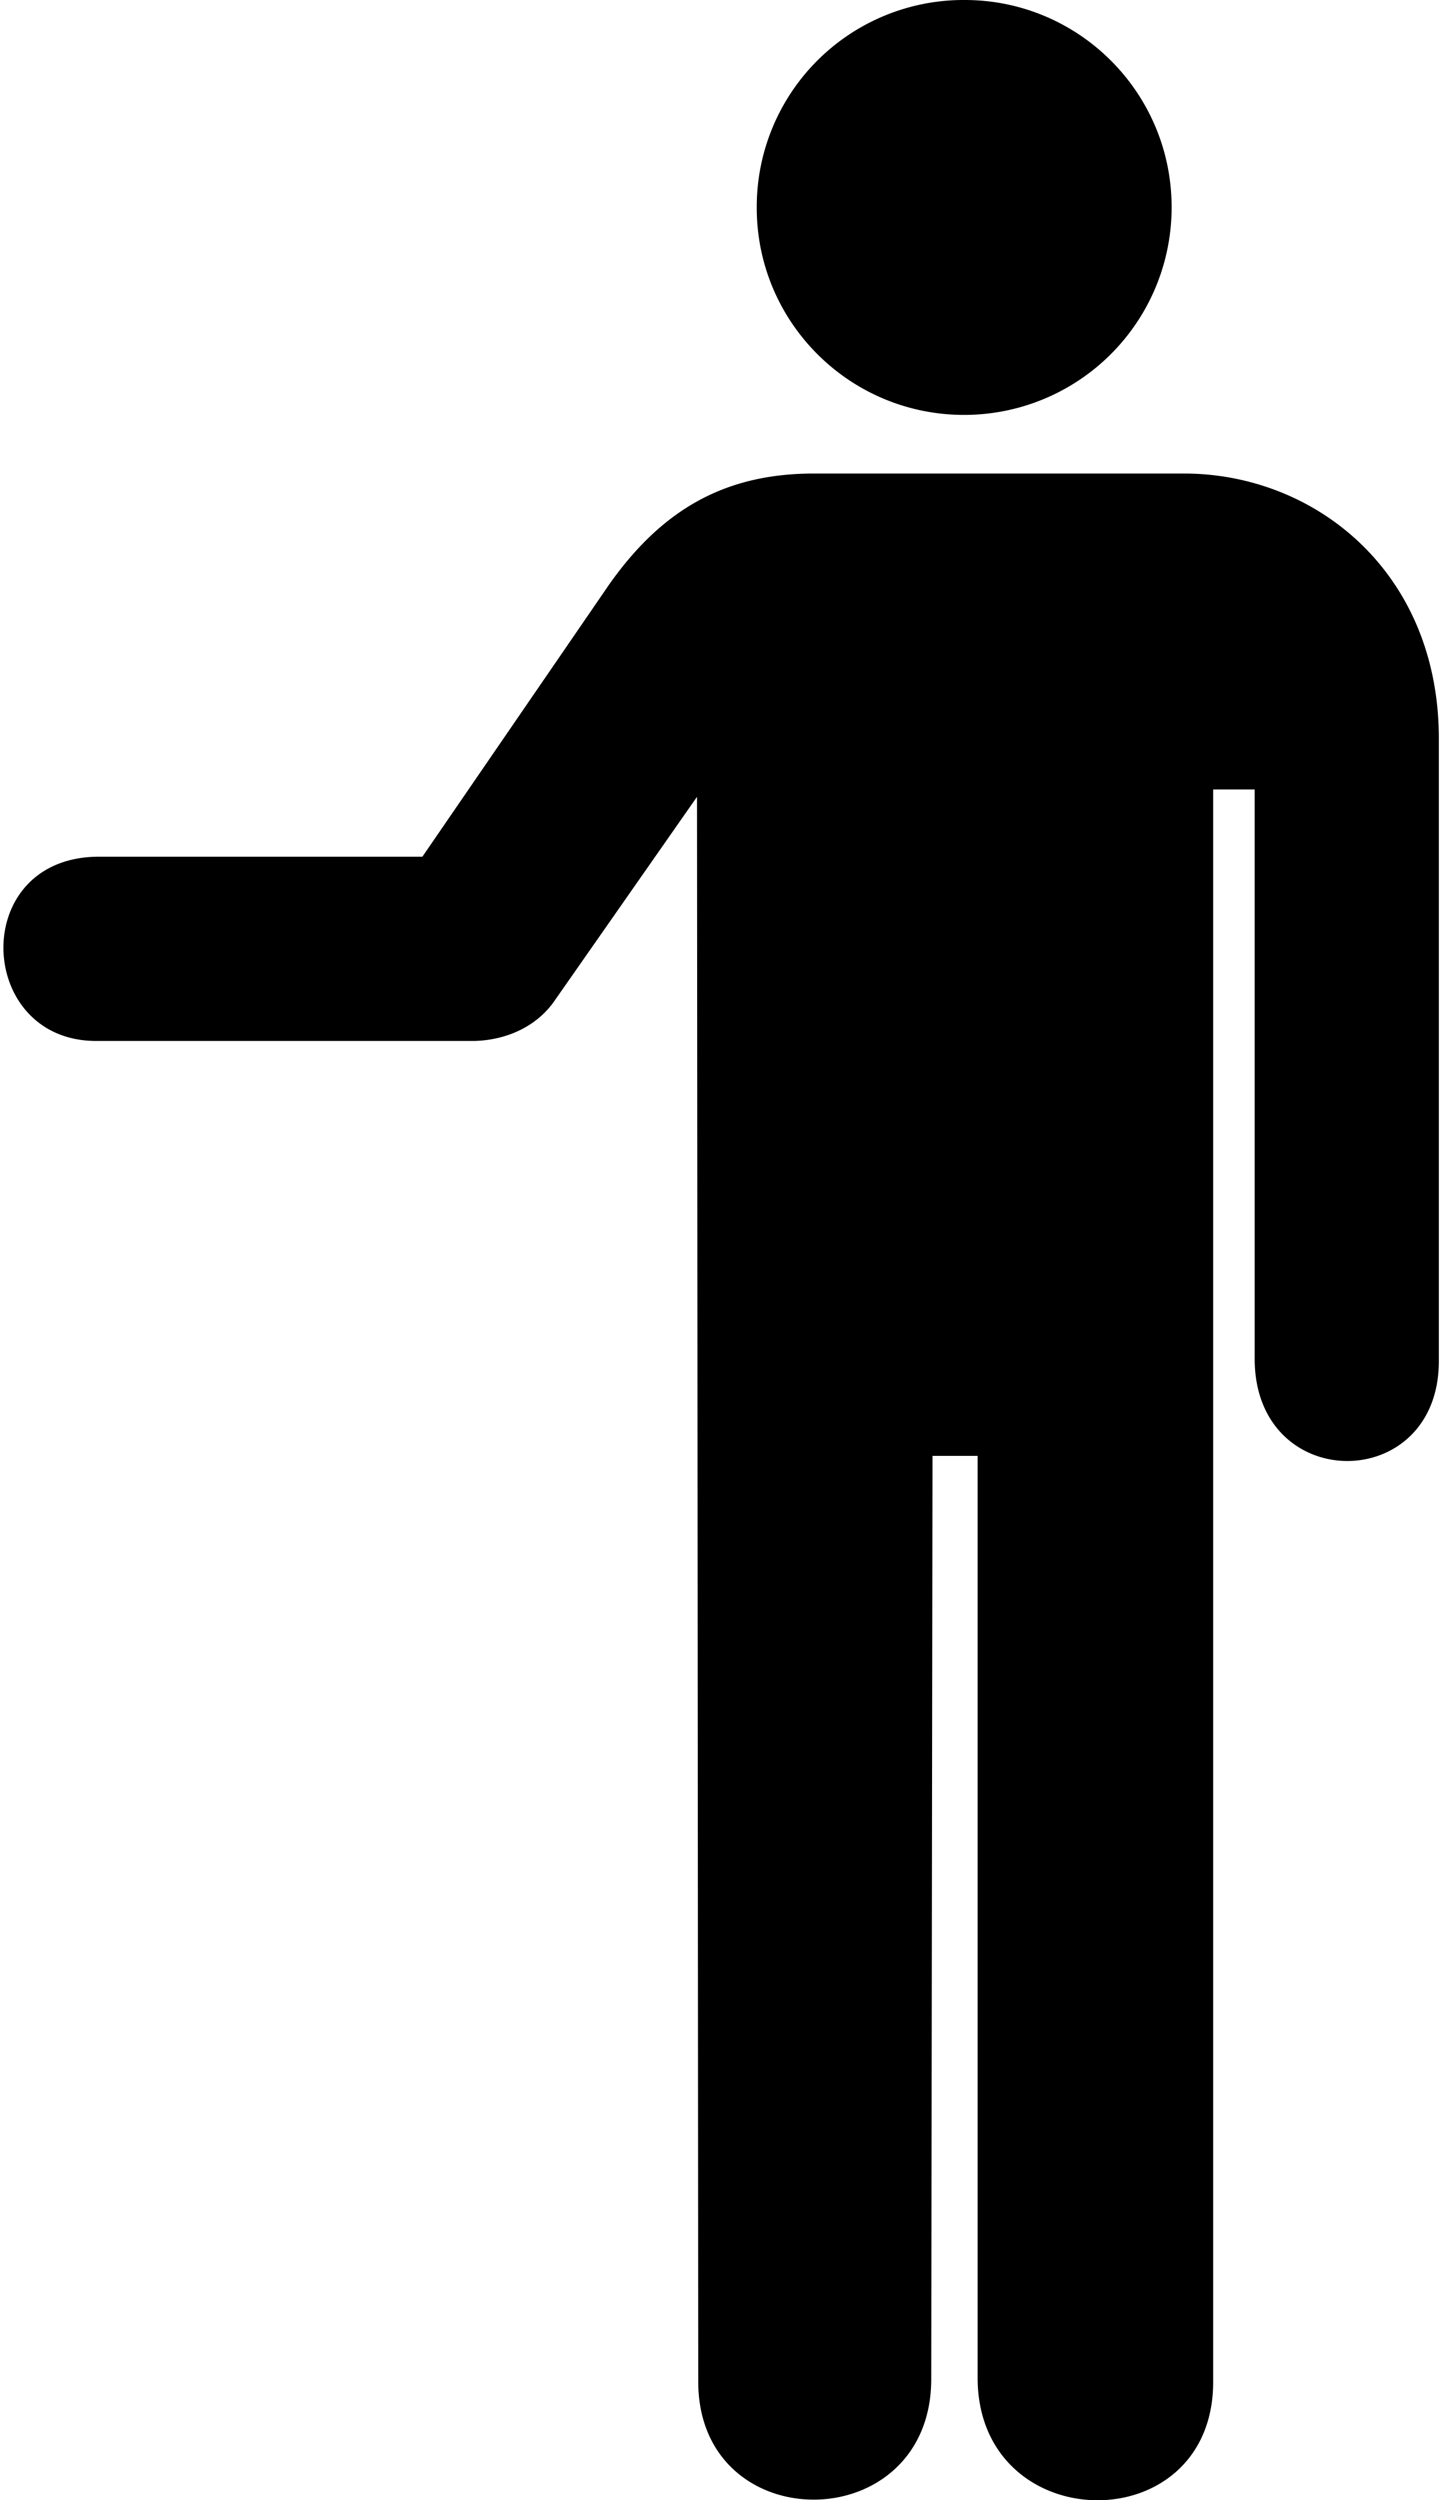
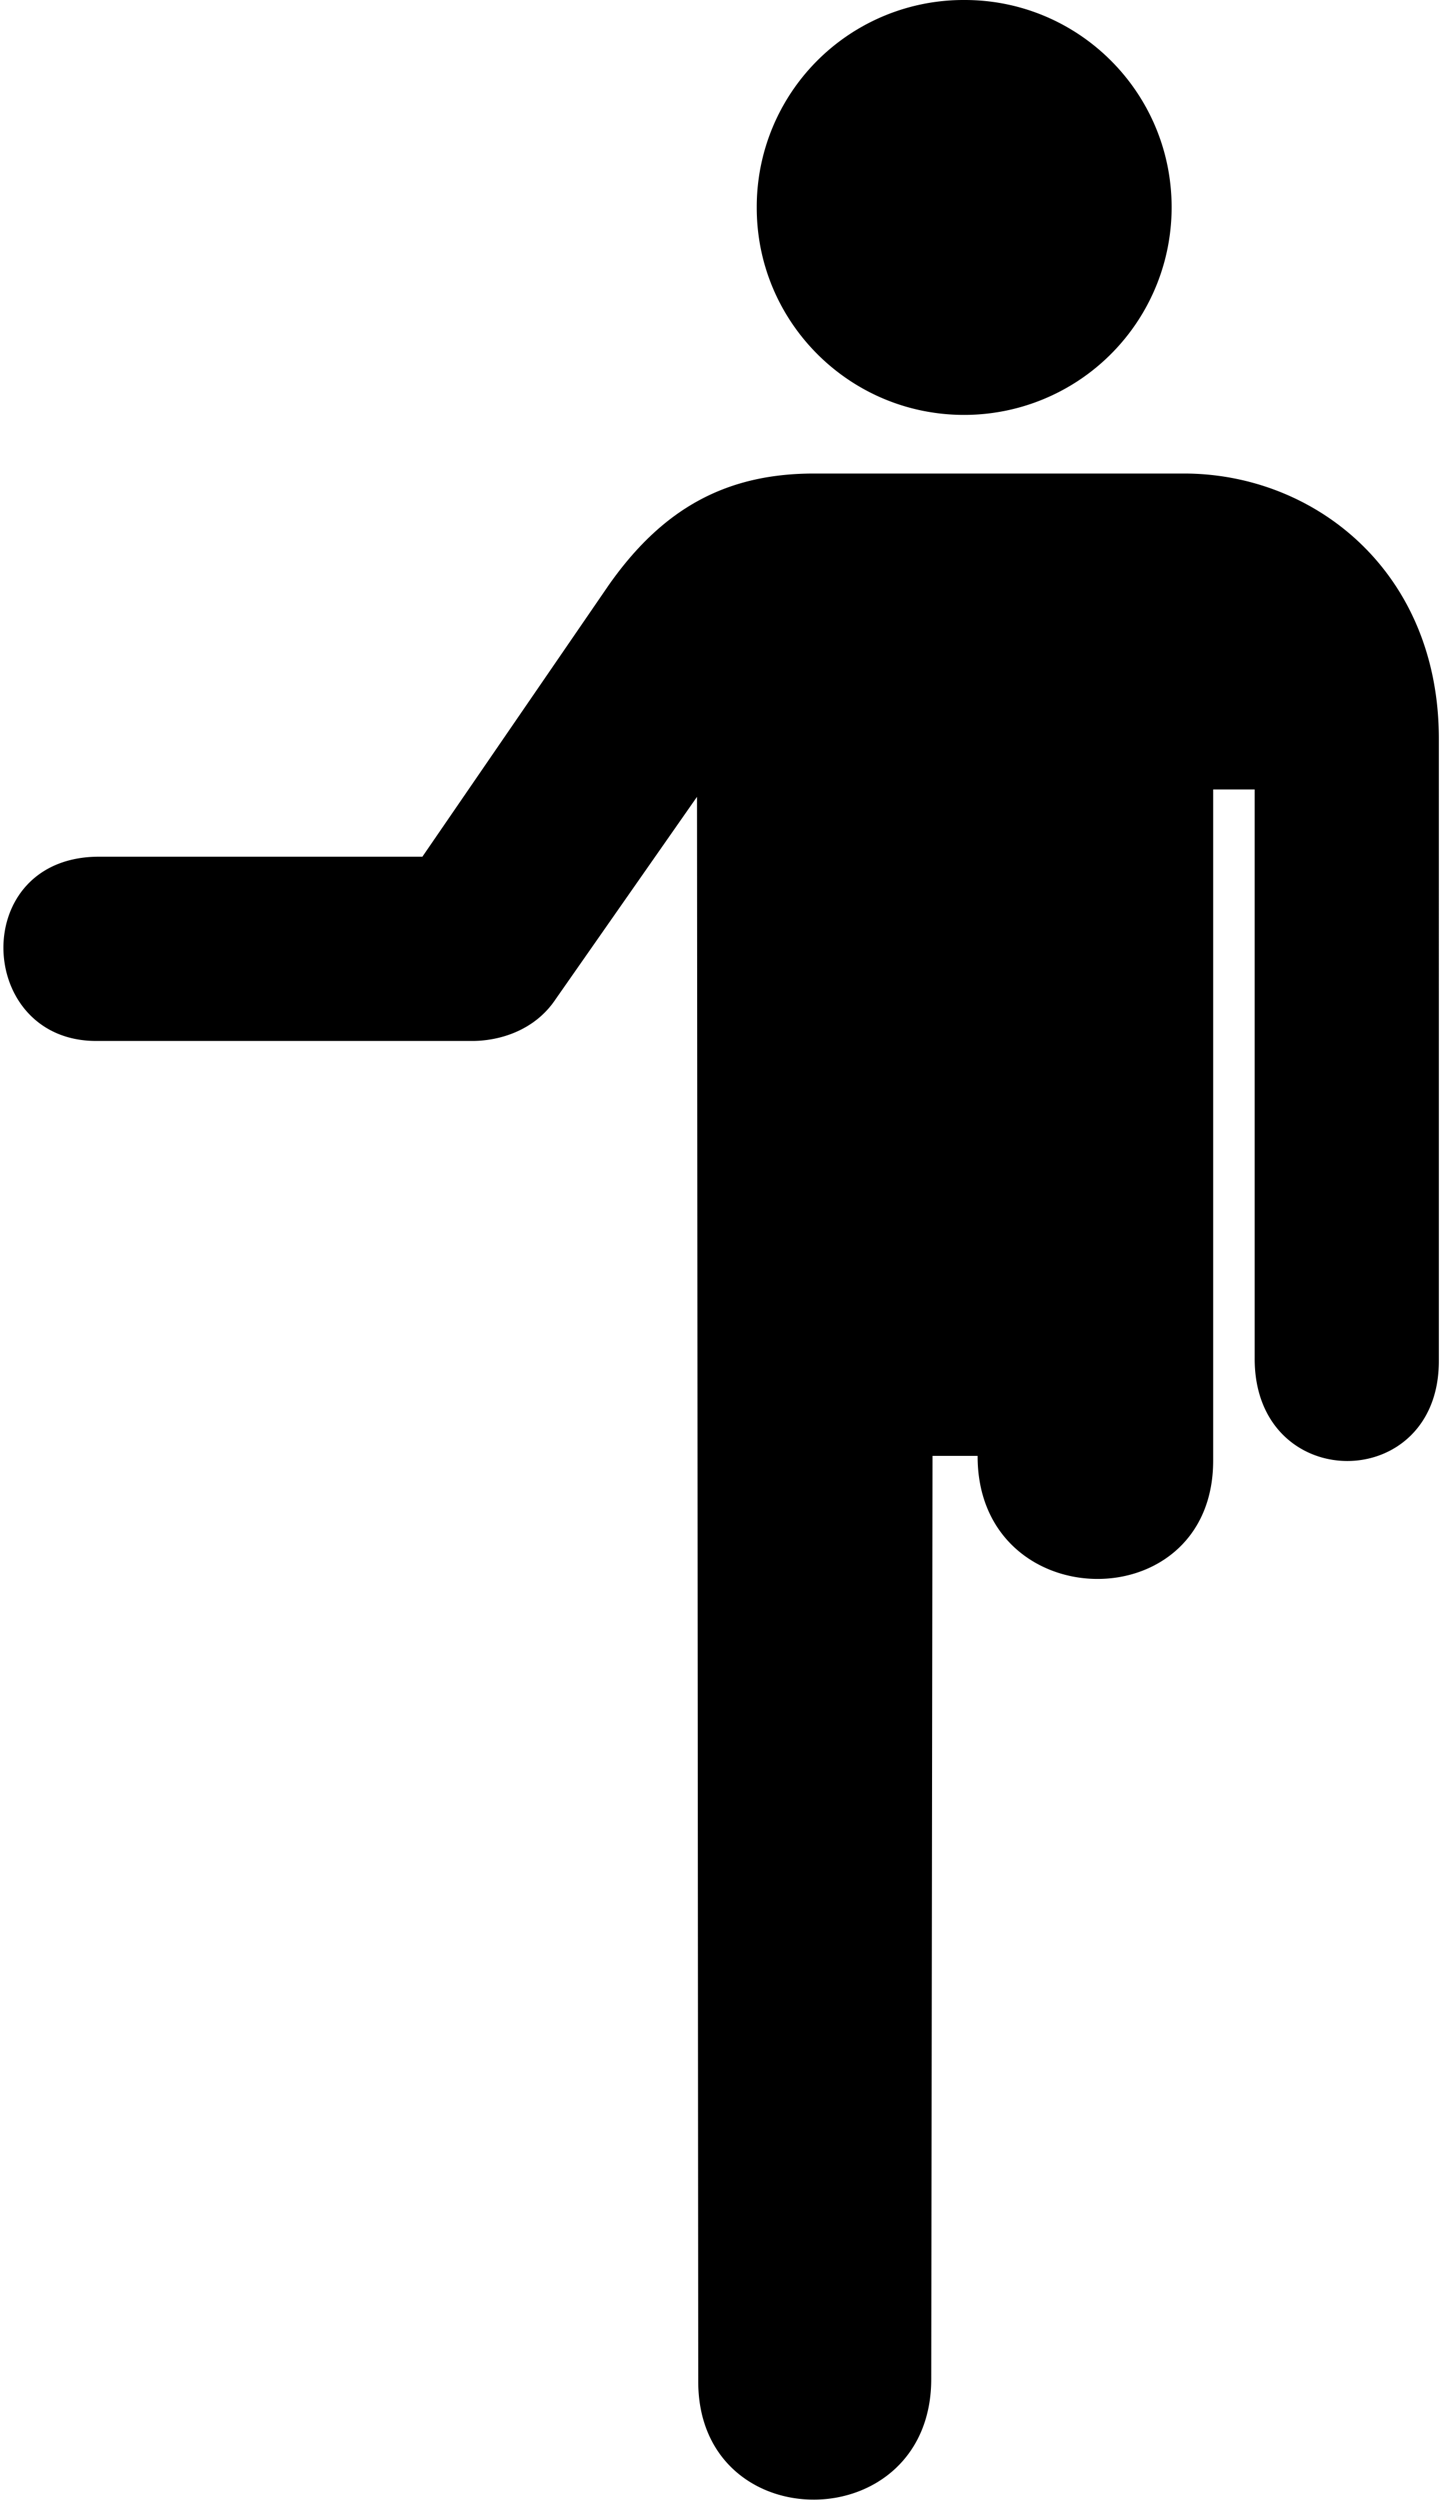
<svg xmlns="http://www.w3.org/2000/svg" viewBox="0 0 58 100">
  <title>Shape + Shape</title>
-   <path d="M38.567 16.595a8.298 8.298 0 0 0 8.298-8.3C46.868 3.705 43.148-.01 38.567 0a8.272 8.272 0 0 0-8.297 8.295c-.01 4.583 3.71 8.302 8.297 8.3zM27.88 31.87l.05 63.403c.015 6.327 9.342 6.267 9.32-.147l.05-36.896h1.805v36.85c-.02 6.45 9.416 6.61 9.422.194V31.577h1.66v22.746c-.022 5.467 7.384 5.467 7.367.098V29.58c.017-6.706-4.96-10.643-10.2-10.64h-14.79c-3.503-.002-6.045 1.384-8.2 4.442l-7.468 10.883H3.963c-5.23 0-4.94 7.39-.097 7.37H18.8c1.163.02 2.586-.416 3.418-1.66l5.66-8.102z" fill-rule="evenodd" />
+   <path d="M38.567 16.595a8.298 8.298 0 0 0 8.298-8.3C46.868 3.705 43.148-.01 38.567 0a8.272 8.272 0 0 0-8.297 8.295c-.01 4.583 3.71 8.302 8.297 8.3zM27.88 31.87l.05 63.403c.015 6.327 9.342 6.267 9.32-.147l.05-36.896h1.805c-.02 6.45 9.416 6.61 9.422.194V31.577h1.66v22.746c-.022 5.467 7.384 5.467 7.367.098V29.58c.017-6.706-4.96-10.643-10.2-10.64h-14.79c-3.503-.002-6.045 1.384-8.2 4.442l-7.468 10.883H3.963c-5.23 0-4.94 7.39-.097 7.37H18.8c1.163.02 2.586-.416 3.418-1.66l5.66-8.102z" fill-rule="evenodd" />
</svg>